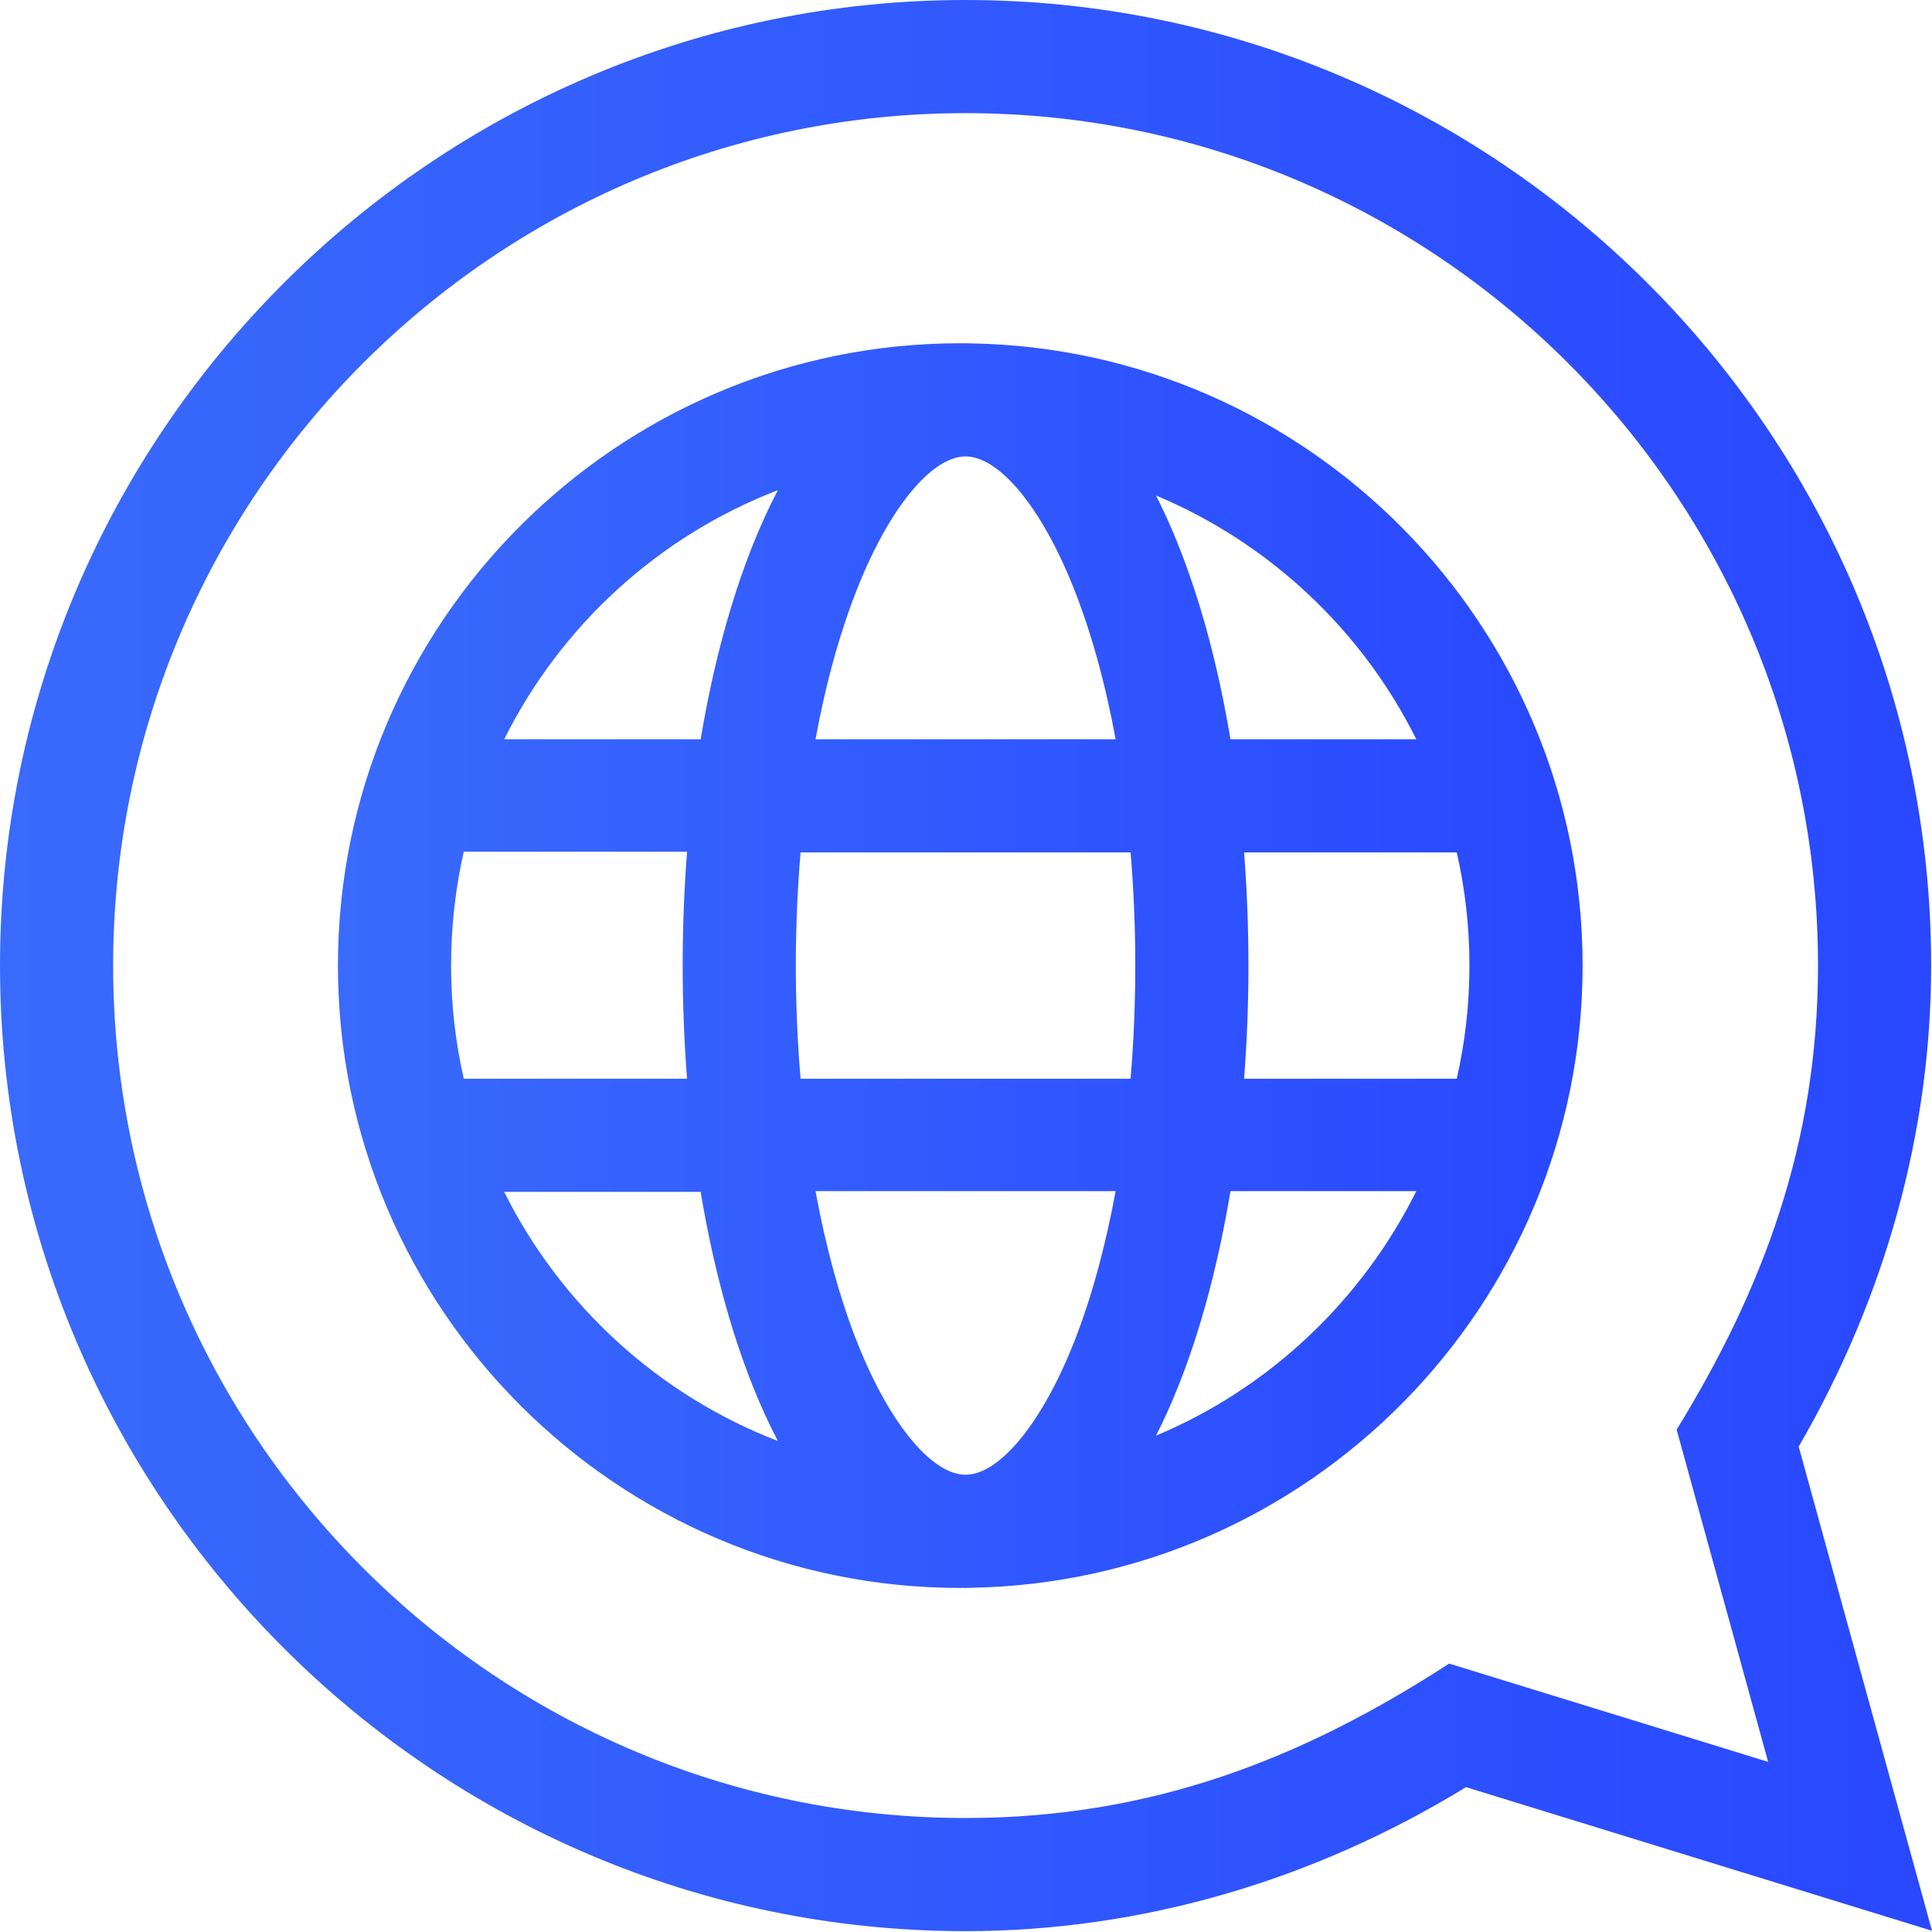
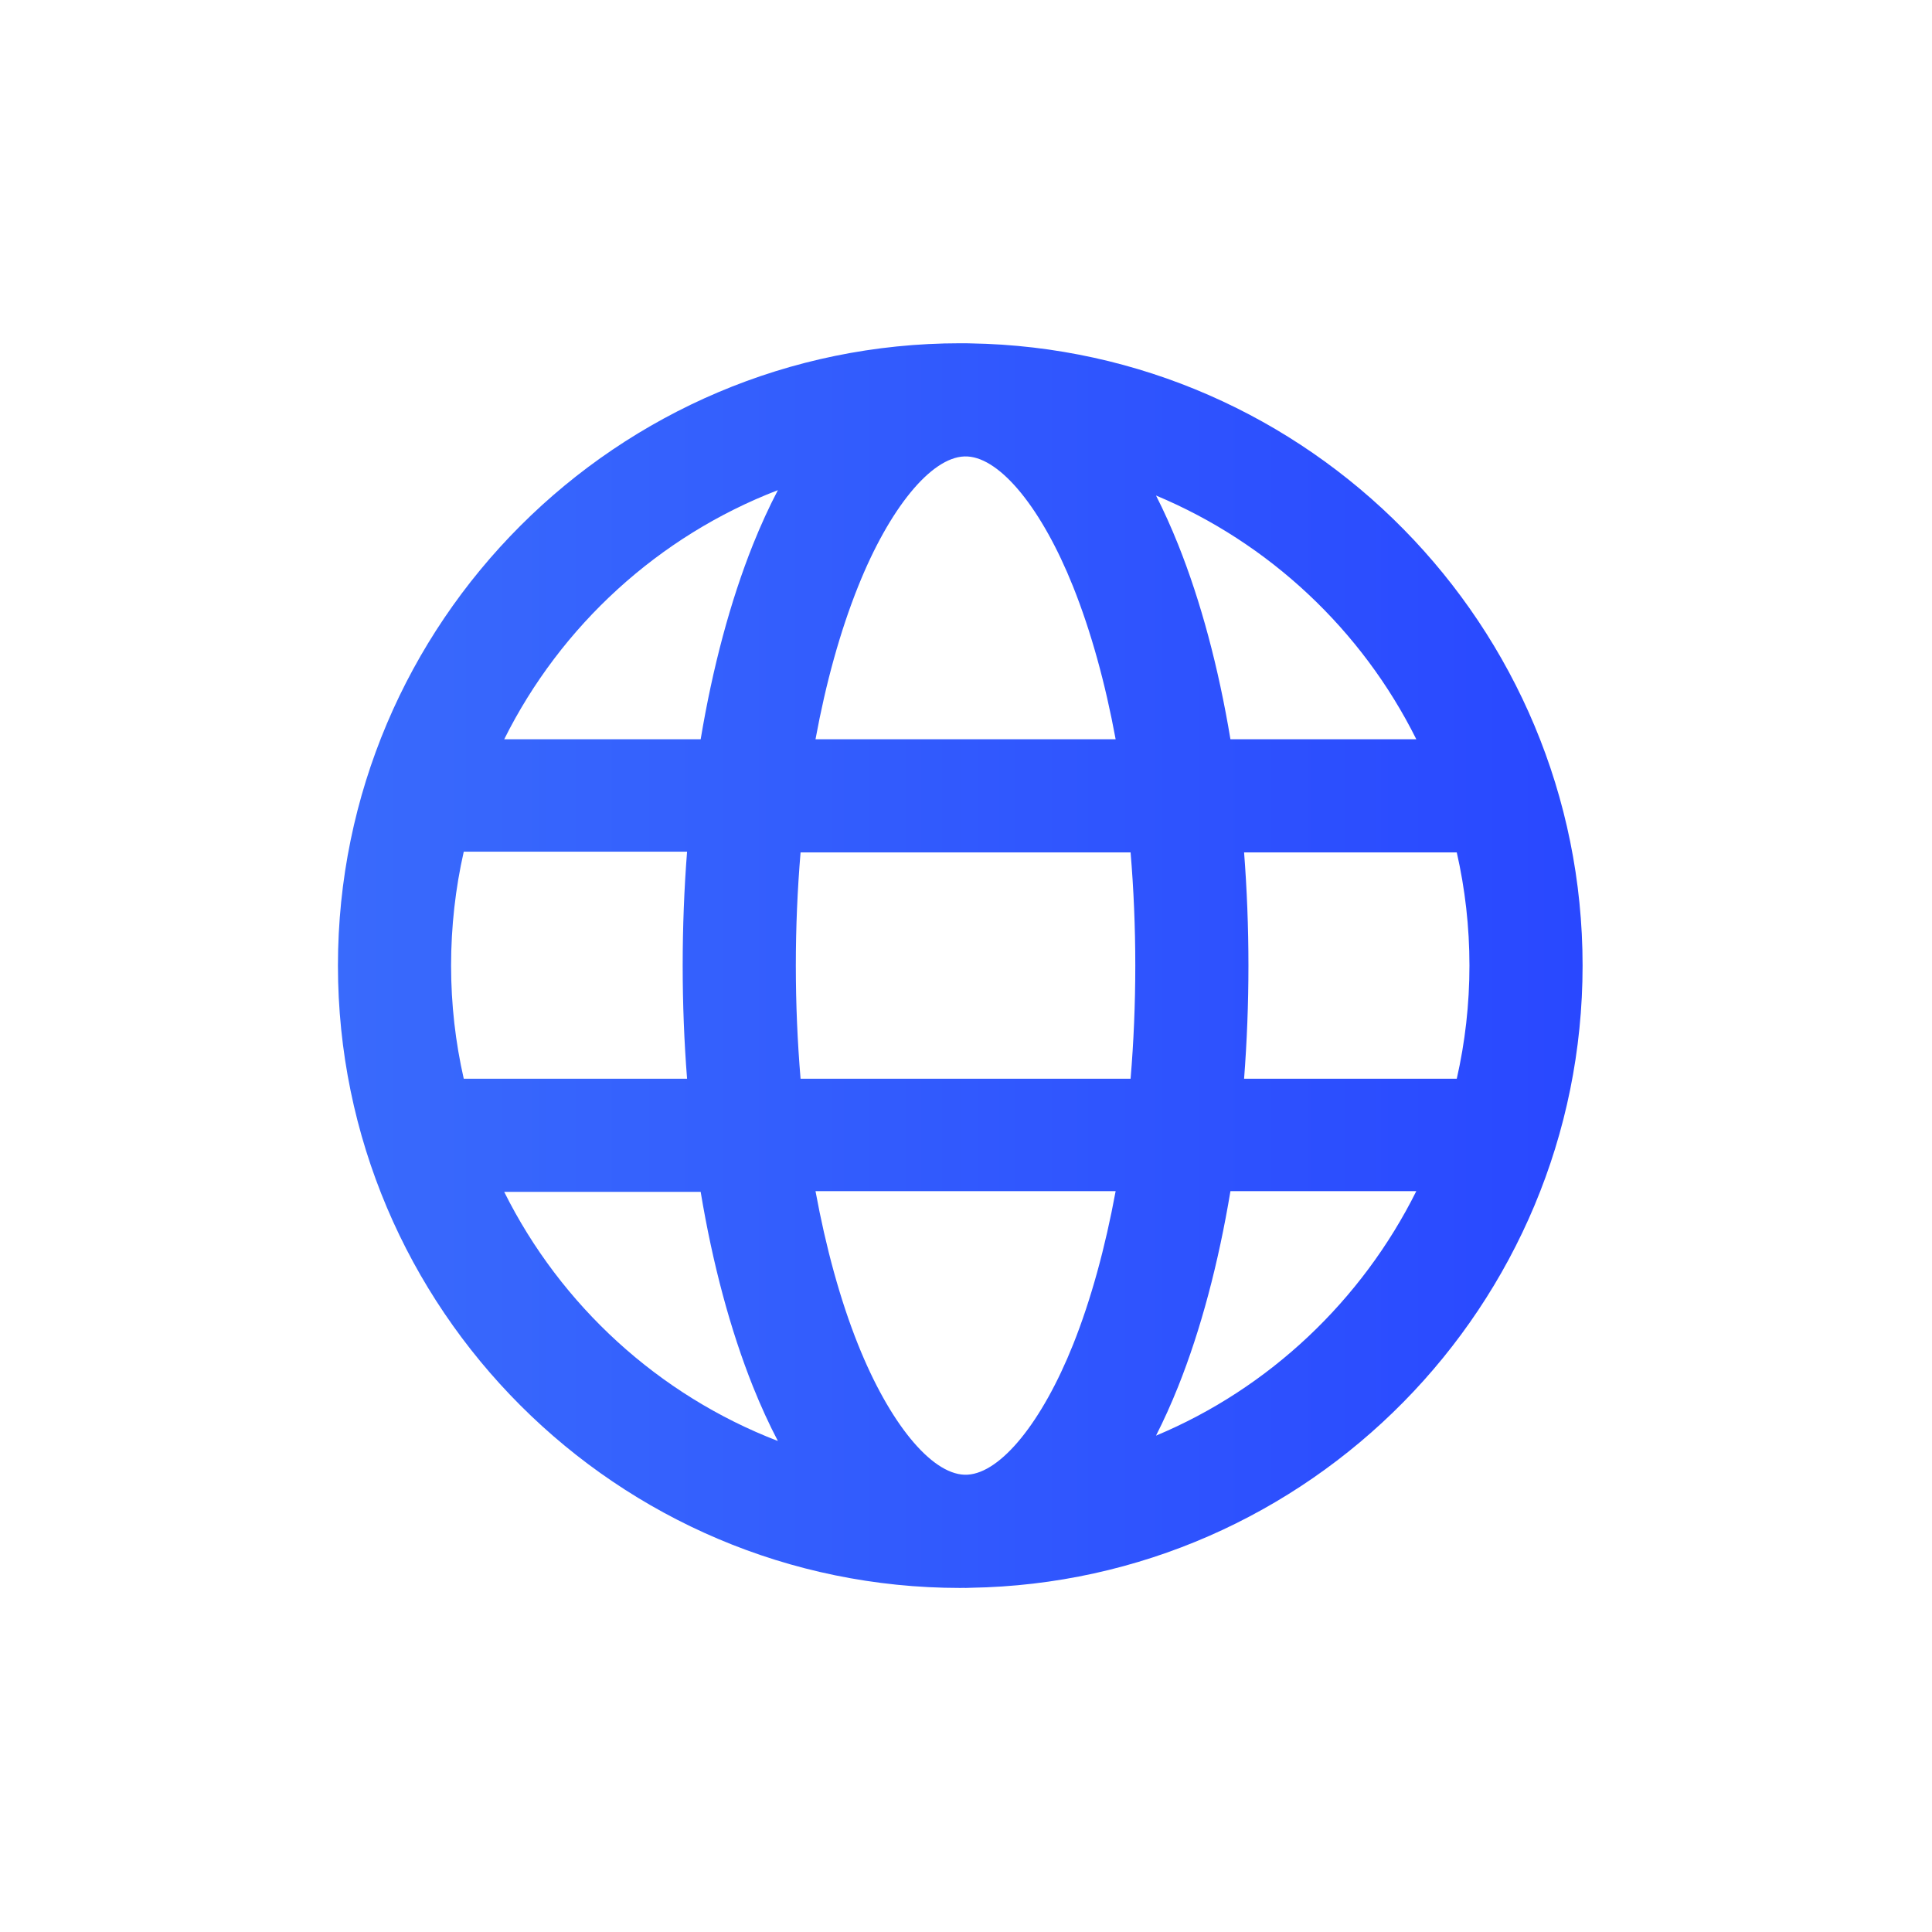
<svg xmlns="http://www.w3.org/2000/svg" width="48" height="48" viewBox="0 0 48 48" fill="none">
  <g clip-path="url(#clip0_773_249)">
-     <path d="M44.688 35.94C46.843 32.228 47.979 28.11 47.979 23.989C47.979 10.779 37.198 0 23.989 0C10.779 0 0 10.781 0 23.989C0 37.2 10.781 47.979 23.989 47.979C28.314 47.979 32.598 46.744 36.422 44.401L48 47.969L44.688 35.94ZM36.004 41.331C32.35 43.703 28.601 45.168 23.989 45.168C12.312 45.168 2.811 35.667 2.811 23.989C2.811 12.312 12.312 2.811 23.989 2.811C35.667 2.811 45.168 12.312 45.168 23.989C45.168 28.427 43.787 32.047 41.656 35.519L43.929 43.773L36.004 41.331Z" fill="url(#paint0_linear_773_249)" />
    <path d="M24.113 8.531C24.072 8.529 24.03 8.528 23.989 8.528C23.975 8.528 23.961 8.528 23.946 8.529C23.917 8.528 23.887 8.528 23.858 8.528C15.332 8.528 8.396 15.464 8.396 23.989C8.396 32.515 15.332 39.452 23.858 39.452C23.887 39.452 23.917 39.451 23.946 39.45C23.961 39.451 23.975 39.452 23.989 39.452C24.03 39.452 24.072 39.45 24.113 39.448C32.521 39.312 39.319 32.43 39.319 23.989C39.319 15.549 32.521 8.667 24.113 8.531ZM35.188 18.367H30.57C30.274 16.585 29.836 14.943 29.27 13.528C29.097 13.096 28.914 12.691 28.721 12.311C31.534 13.487 33.835 15.651 35.188 18.367ZM36.508 23.989C36.508 24.955 36.399 25.896 36.193 26.801H30.909C30.98 25.883 31.017 24.943 31.017 23.989C31.017 23.037 30.98 22.096 30.909 21.178H36.193C36.399 22.083 36.508 23.024 36.508 23.989ZM24.039 36.638C24.013 36.638 23.987 36.639 23.961 36.639C23.129 36.611 22.096 35.349 21.319 33.407C20.873 32.294 20.518 30.991 20.261 29.593H27.718C27.46 30.991 27.105 32.294 26.66 33.407C25.889 35.333 24.867 36.59 24.039 36.638ZM19.89 26.801C19.813 25.888 19.772 24.948 19.772 23.989C19.772 23.031 19.813 22.091 19.89 21.178H28.089C28.166 22.091 28.206 23.031 28.206 23.989C28.206 24.948 28.166 25.888 28.089 26.801H19.89ZM11.207 23.989C11.207 23.024 11.316 22.064 11.522 21.16H17.07C16.998 22.078 16.961 23.037 16.961 23.989C16.961 24.943 16.998 25.883 17.07 26.801H11.522C11.316 25.896 11.207 24.955 11.207 23.989ZM23.961 11.34C23.987 11.341 24.013 11.341 24.039 11.341C24.867 11.389 25.889 12.646 26.66 14.572C27.105 15.685 27.46 16.969 27.718 18.367H20.261C20.518 16.969 20.873 15.685 21.319 14.572C22.096 12.63 23.129 11.368 23.961 11.34ZM19.326 12.178C19.108 12.595 18.902 13.045 18.708 13.528C18.143 14.943 17.705 16.585 17.408 18.367H12.527C13.933 15.545 16.362 13.319 19.326 12.178ZM12.527 29.612H17.408C17.704 31.394 18.143 33.036 18.708 34.451C18.902 34.934 19.108 35.384 19.326 35.801C16.362 34.66 13.933 32.434 12.527 29.612ZM28.721 35.668C28.914 35.288 29.097 34.883 29.27 34.451C29.836 33.036 30.274 31.375 30.57 29.593H35.188C33.835 32.309 31.534 34.492 28.721 35.668Z" fill="url(#paint1_linear_773_249)" />
  </g>
  <defs>
    <linearGradient id="paint0_linear_773_249" x1="0" y1="23.99" x2="48" y2="23.99" gradientUnits="userSpaceOnUse">
      <stop stop-color="#396AFC" />
      <stop offset="1" stop-color="#2948FF" />
    </linearGradient>
    <linearGradient id="paint1_linear_773_249" x1="8.396" y1="23.99" x2="39.319" y2="23.99" gradientUnits="userSpaceOnUse">
      <stop stop-color="#396AFC" />
      <stop offset="1" stop-color="#2948FF" />
    </linearGradient>
    <clipPath id="clip0_773_249">
      <rect width="48" height="48" fill="white" />
    </clipPath>
  </defs>
</svg>